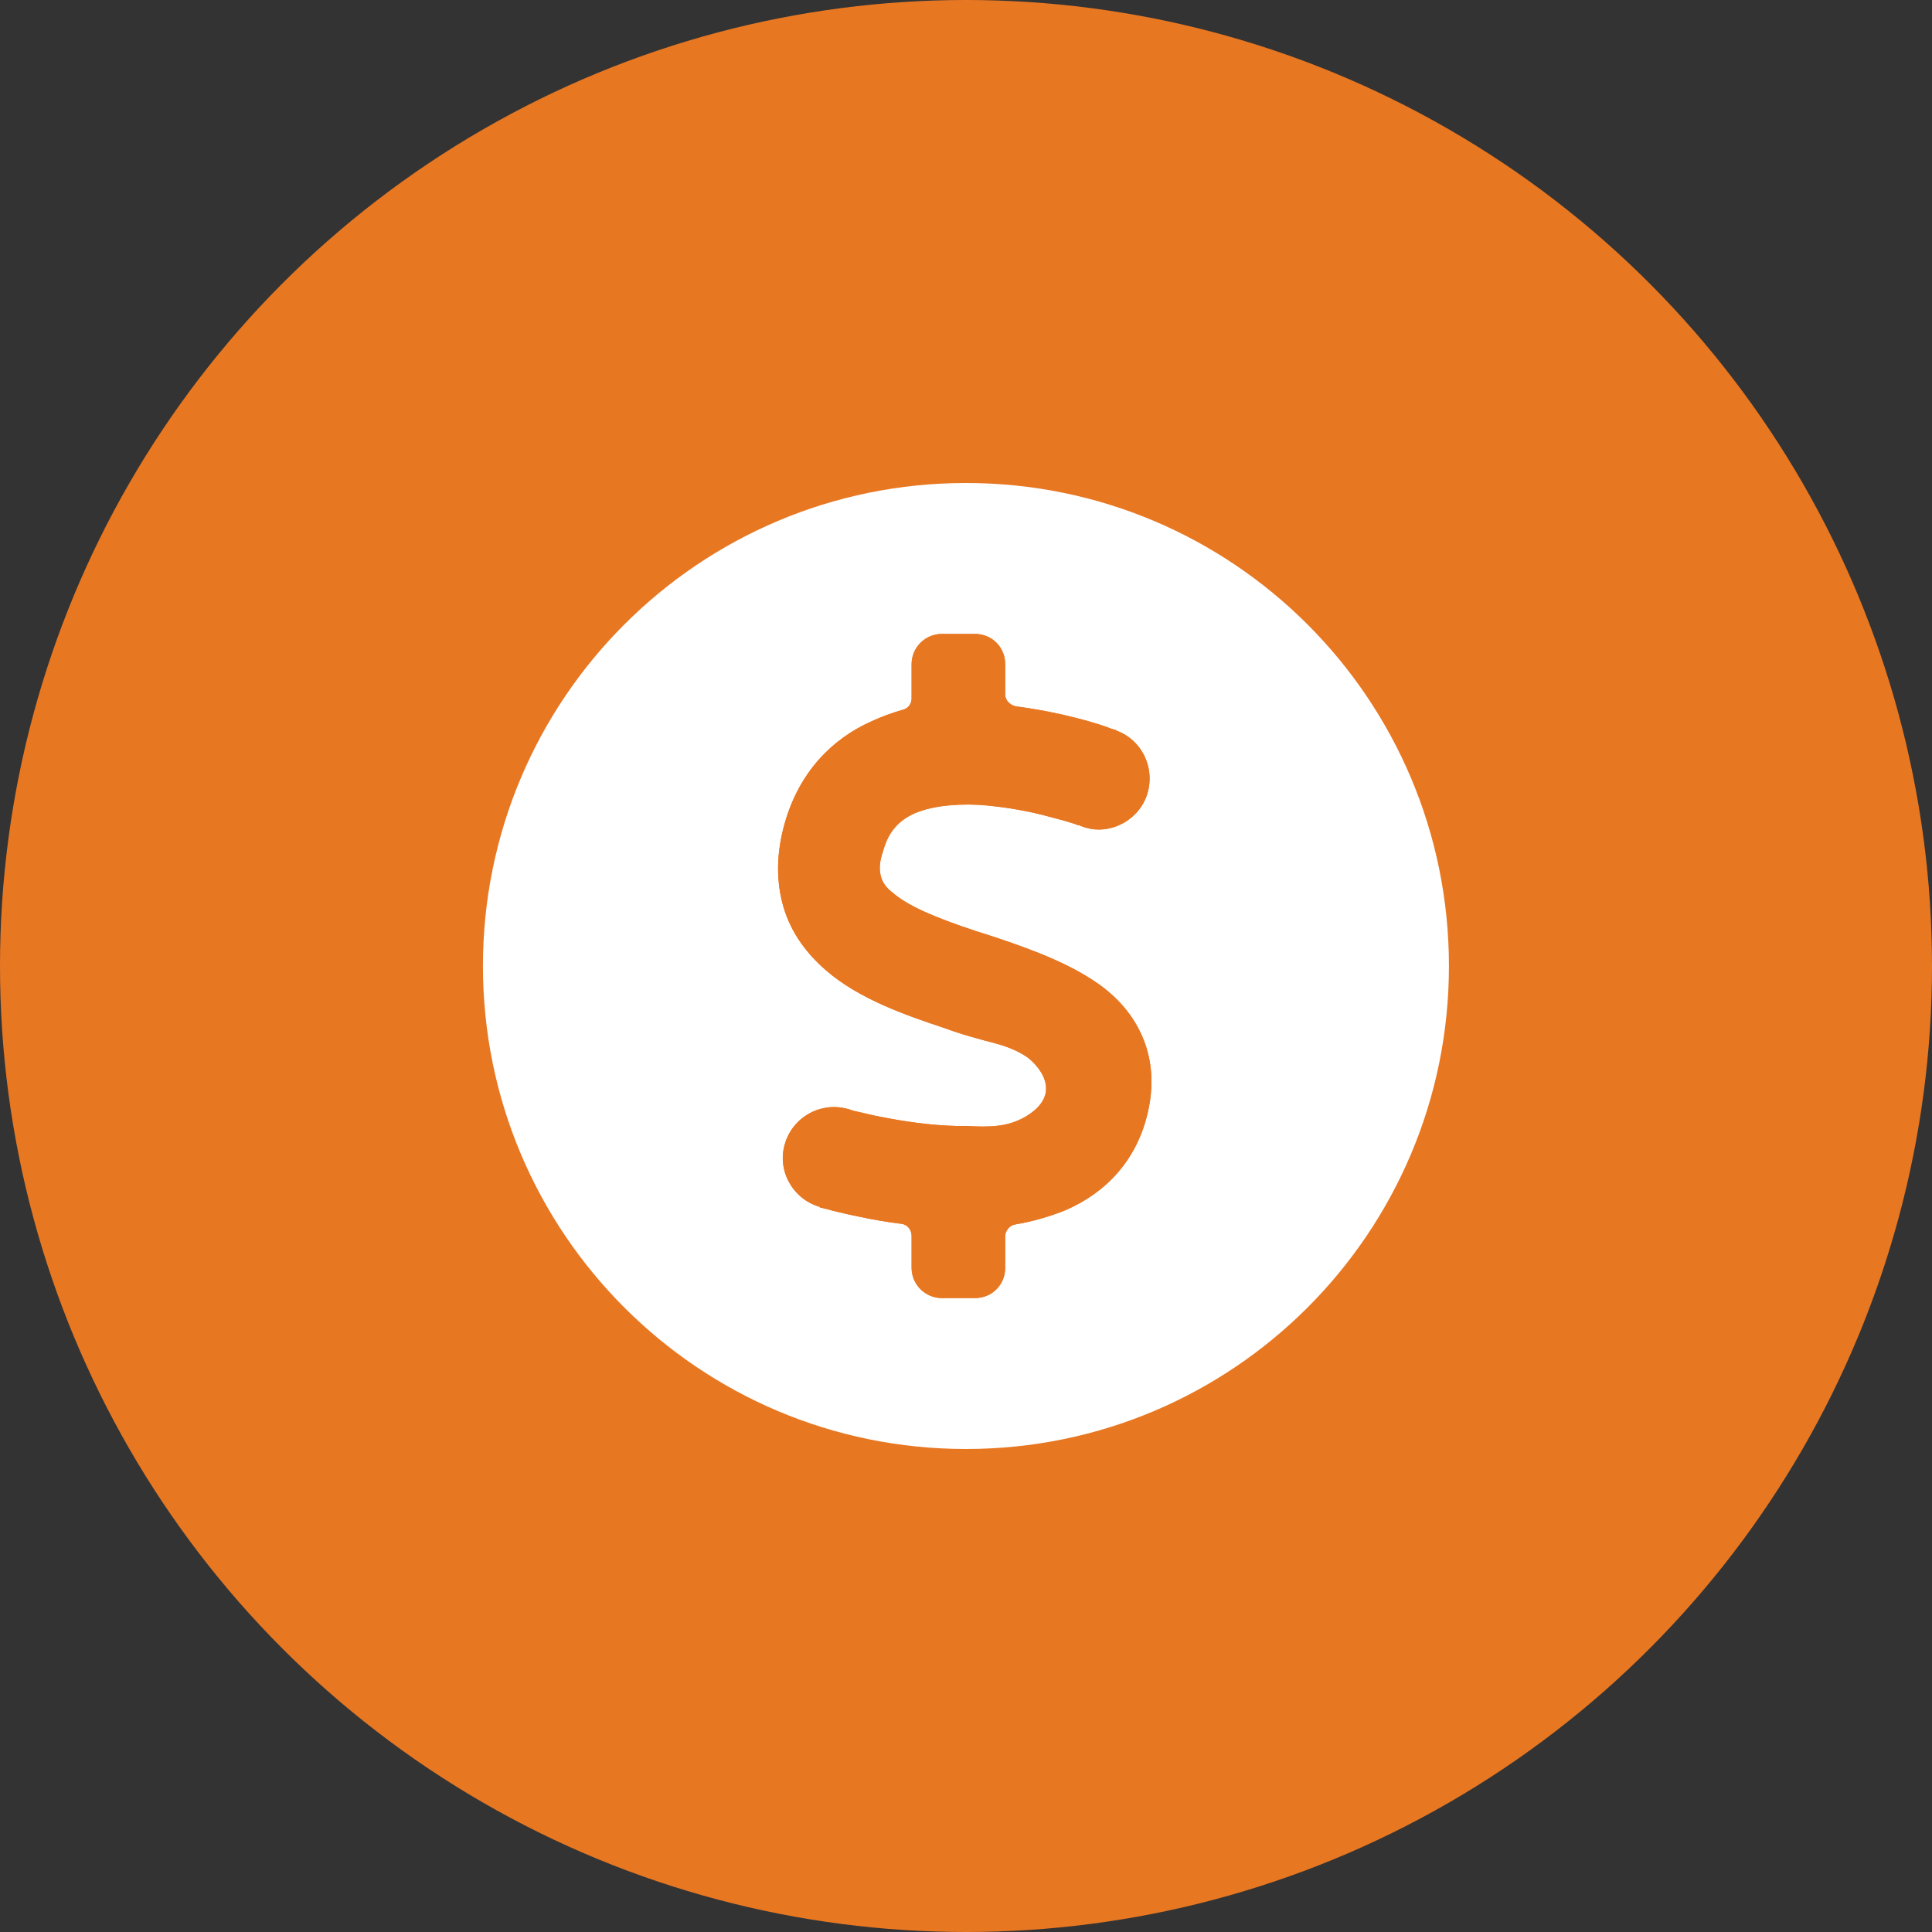
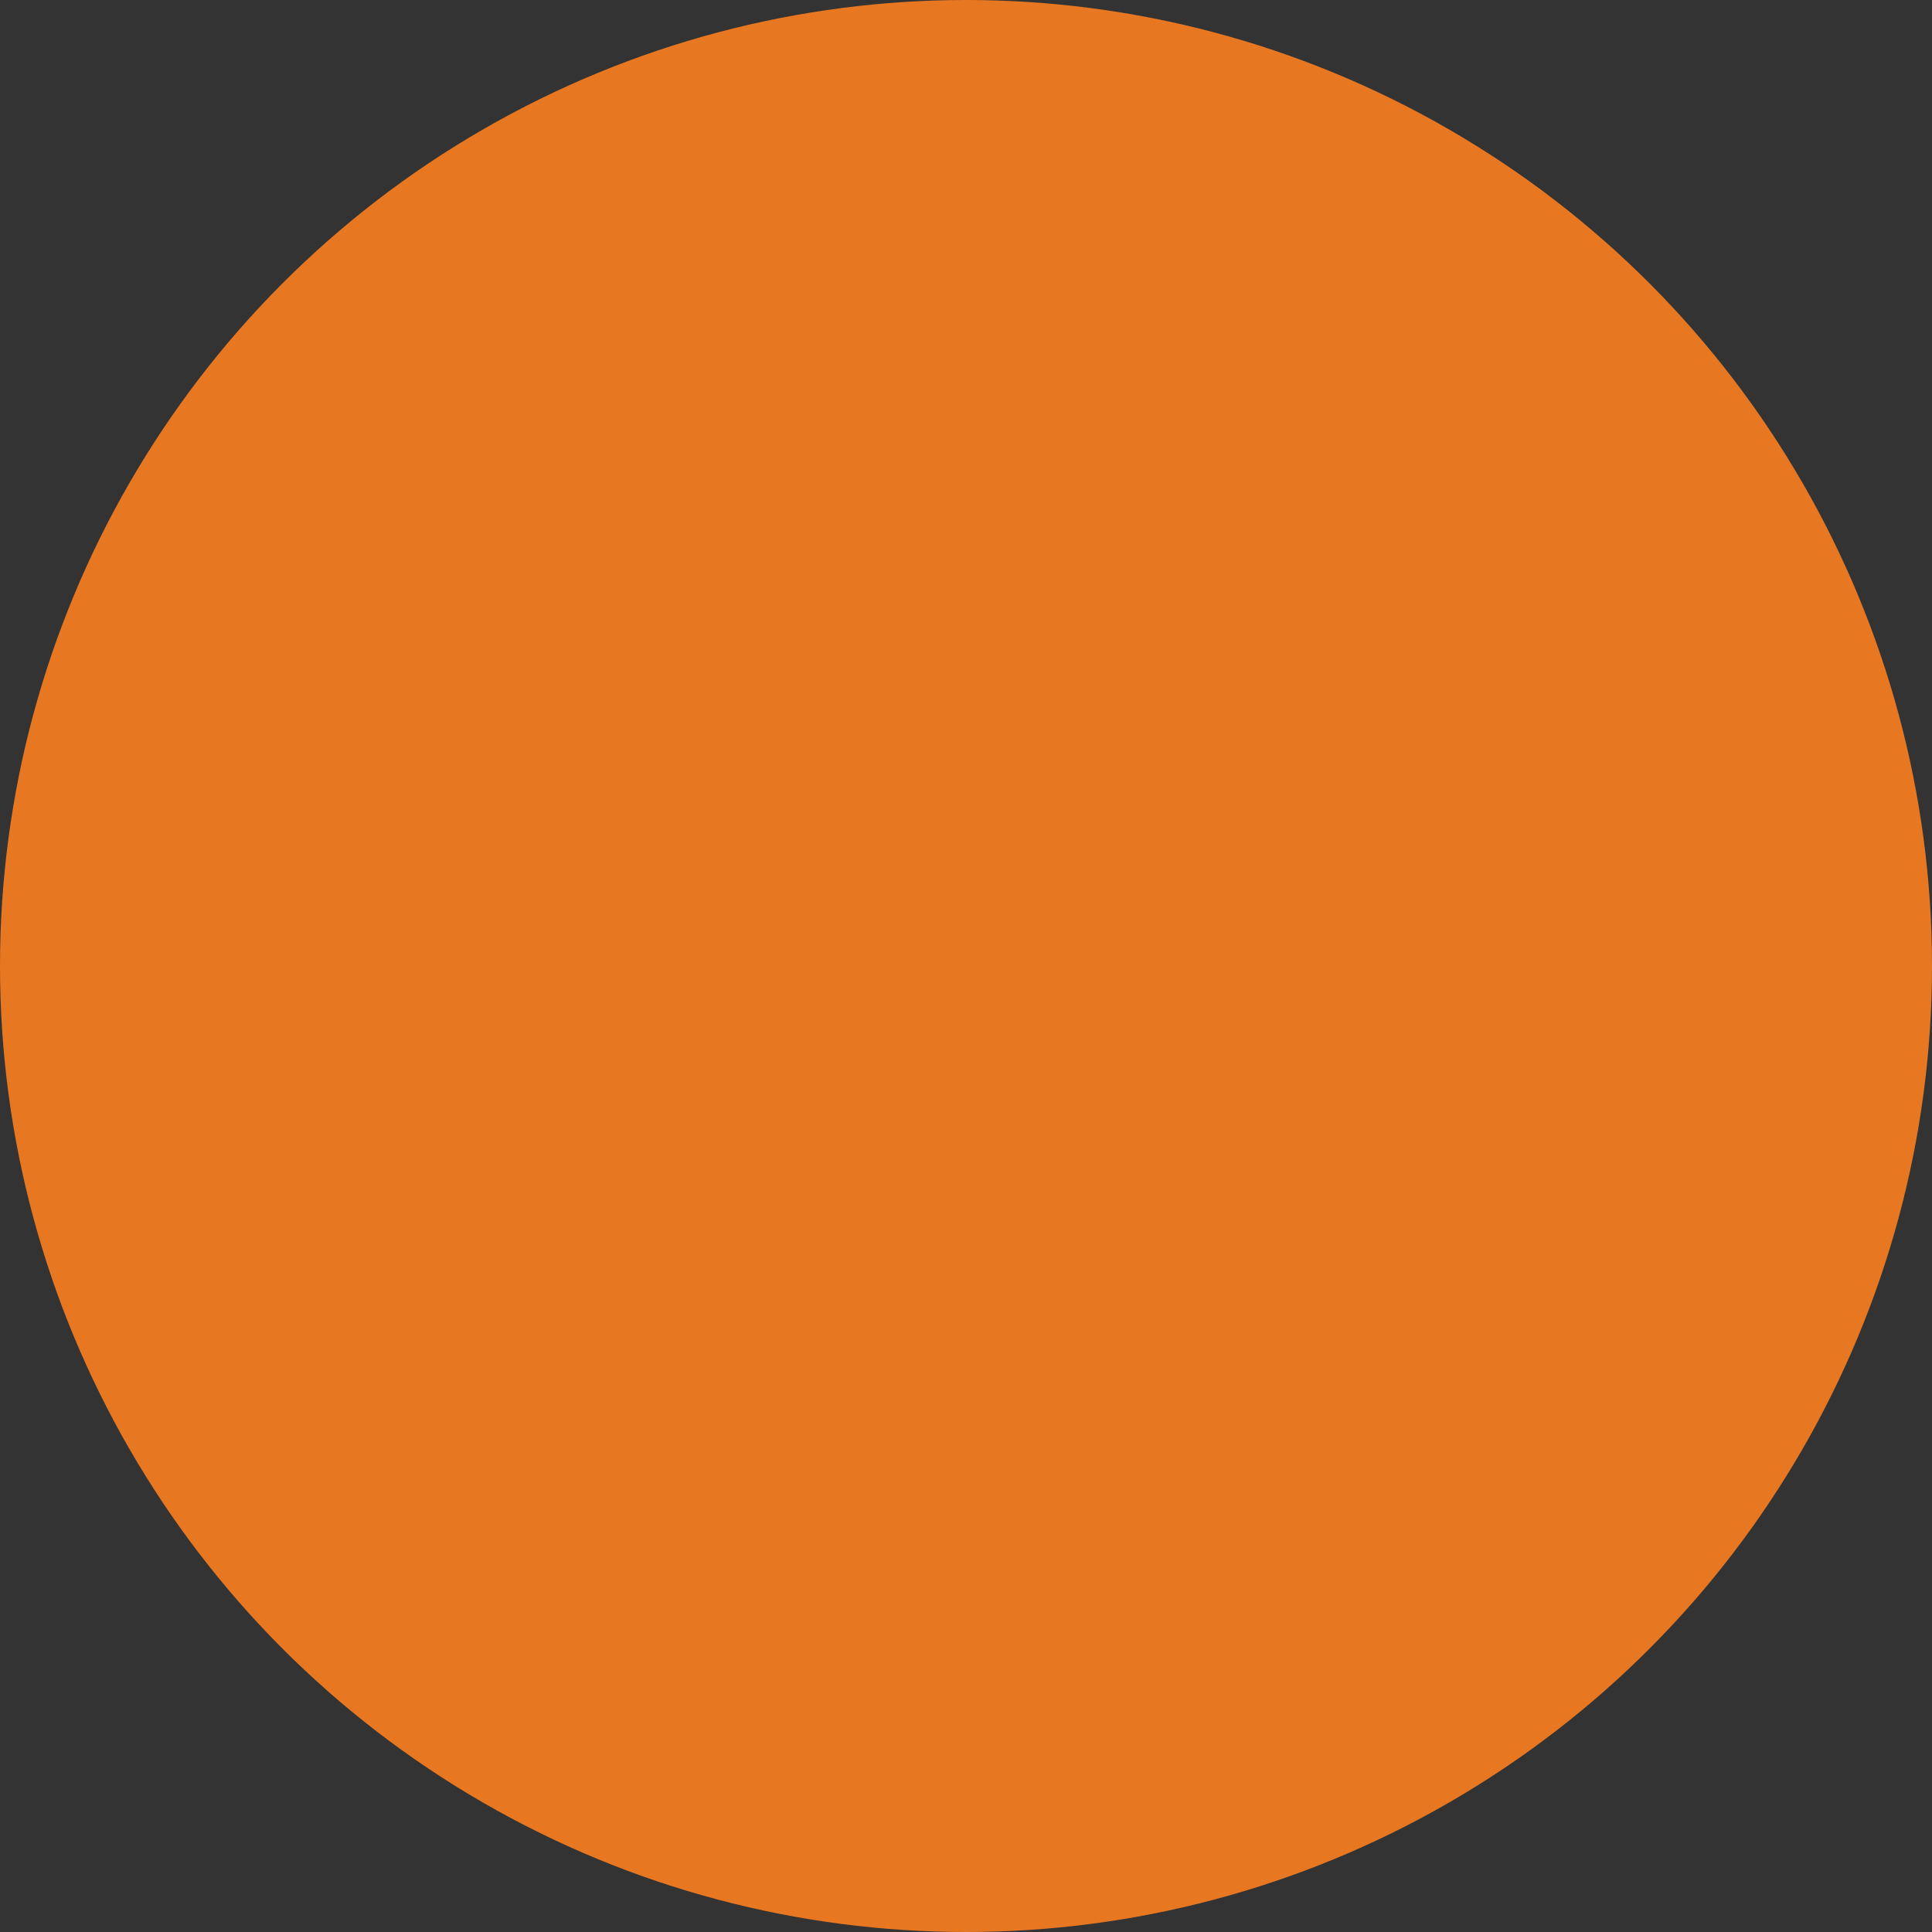
<svg xmlns="http://www.w3.org/2000/svg" id="Layer_2" data-name="Layer 2" width="64" height="64" viewBox="0 0 64 64">
  <rect x="0" y="0" width="64" height="64" fill="#333333" stroke="none" />
  <defs>
    <style>
      .cls-1 {
        fill: #fff;
      }

      .cls-1, .cls-2, .cls-3 {
        stroke-width: 0px;
      }

      .cls-1, .cls-3 {
        fill-rule: evenodd;
      }

      .cls-2, .cls-3 {
        fill: #e87722;
      }
    </style>
  </defs>
  <g id="Orange">
    <g id="Retail_Sales_Orange" data-name="Retail Sales Orange">
      <g>
        <circle class="cls-2" cx="32" cy="32" r="32" />
-         <path class="cls-1" d="m31.998,16c-8.84,0-16,7.16-16,16s7.16,16,16,16,16-7.16,16-16-7.16-16-16-16Zm6.04,20.78c-.36,1.68-1.44,2.74-2.72,3.3-.54.22-1.1.38-1.68.48-.18.02-.34.2-.34.4v1.04c0,.56-.44,1-1,1h-1.1c-.54,0-1-.44-1-1v-1.06c0-.2-.14-.38-.34-.4-.5-.06-.94-.14-1.32-.22-.4-.08-.74-.16-.98-.22-.12-.04-.22-.06-.3-.08l-.08-.02h-.02v-.02c-.9-.26-1.42-1.2-1.16-2.08.26-.9,1.2-1.42,2.1-1.16h.02l.04.02c.06.02.12.04.22.06.2.04.48.12.82.18.7.14,1.6.28,2.5.3h.3c.78.04,1.36.04,1.96-.3,1.36-.8.36-1.78.04-2-.4-.26-.78-.38-1.34-.52-.3-.08-.66-.18-1.08-.32l-.34-.12c-1.2-.4-2.78-.94-3.88-1.9-.6-.52-1.14-1.2-1.4-2.08-.26-.88-.24-1.82.04-2.8.48-1.68,1.56-2.78,2.86-3.36.34-.16.68-.28,1.02-.38.2-.04.32-.2.32-.38v-1.14c0-.56.46-1,1-1h1.1c.56,0,1,.44,1,1v1c0,.2.16.36.36.4.76.1,1.44.24,1.98.38.4.1.72.2.96.28.12.04.2.08.28.1l.08.02.02.02c.88.32,1.32,1.3,1,2.18-.24.66-.9,1.1-1.58,1.1-.2,0-.4-.04-.6-.12l-.04-.02c-.06,0-.12-.04-.2-.06-.18-.06-.46-.14-.78-.22-.64-.18-1.5-.34-2.36-.4-.88-.04-1.62.06-2.16.3-.46.22-.82.56-1,1.22-.3.82.06,1.2.3,1.38.52.46,1.44.84,2.76,1.28.12.04.26.08.38.12,1.1.36,2.44.82,3.46,1.48.6.38,1.22.94,1.6,1.72.4.8.48,1.7.28,2.62Z" />
        <path class="cls-3" d="m38.038,36.78c-.36,1.68-1.44,2.74-2.72,3.3-.54.22-1.1.38-1.68.48-.18.02-.34.2-.34.4v1.04c0,.56-.44,1-1,1h-1.1c-.54,0-1-.44-1-1v-1.06c0-.2-.14-.38-.34-.4-.5-.06-.94-.14-1.32-.22-.4-.08-.74-.16-.98-.22-.12-.04-.22-.06-.3-.08l-.08-.02h-.02v-.02c-.9-.26-1.42-1.2-1.16-2.08.26-.9,1.2-1.42,2.1-1.16h.02l.04.02c.06.02.12.04.22.06.2.04.48.12.82.18.7.14,1.6.28,2.5.3h.3c.78.04,1.36.04,1.96-.3,1.36-.8.36-1.78.04-2-.4-.26-.78-.38-1.34-.52-.3-.08-.66-.18-1.08-.32l-.34-.12c-1.2-.4-2.78-.94-3.88-1.9-.6-.52-1.14-1.2-1.4-2.08-.26-.88-.24-1.82.04-2.8.48-1.68,1.56-2.78,2.86-3.36.34-.16.68-.28,1.02-.38.2-.04.32-.2.32-.38v-1.14c0-.56.46-1,1-1h1.1c.56,0,1,.44,1,1v1c0,.2.16.36.36.4.76.1,1.44.24,1.98.38.4.1.72.2.96.28.12.04.2.08.28.1l.08.02.02.02c.88.32,1.32,1.3,1,2.18-.24.66-.9,1.1-1.58,1.1-.2,0-.4-.04-.6-.12l-.04-.02c-.06,0-.12-.04-.2-.06-.18-.06-.46-.14-.78-.22-.64-.18-1.5-.34-2.36-.4-.88-.04-1.62.06-2.16.3-.46.22-.82.56-1,1.22-.3.82.06,1.2.3,1.38.52.46,1.44.84,2.76,1.28.12.04.26.08.38.12,1.1.36,2.44.82,3.46,1.48.6.38,1.22.94,1.6,1.72.4.8.48,1.7.28,2.62Z" />
      </g>
    </g>
  </g>
</svg>